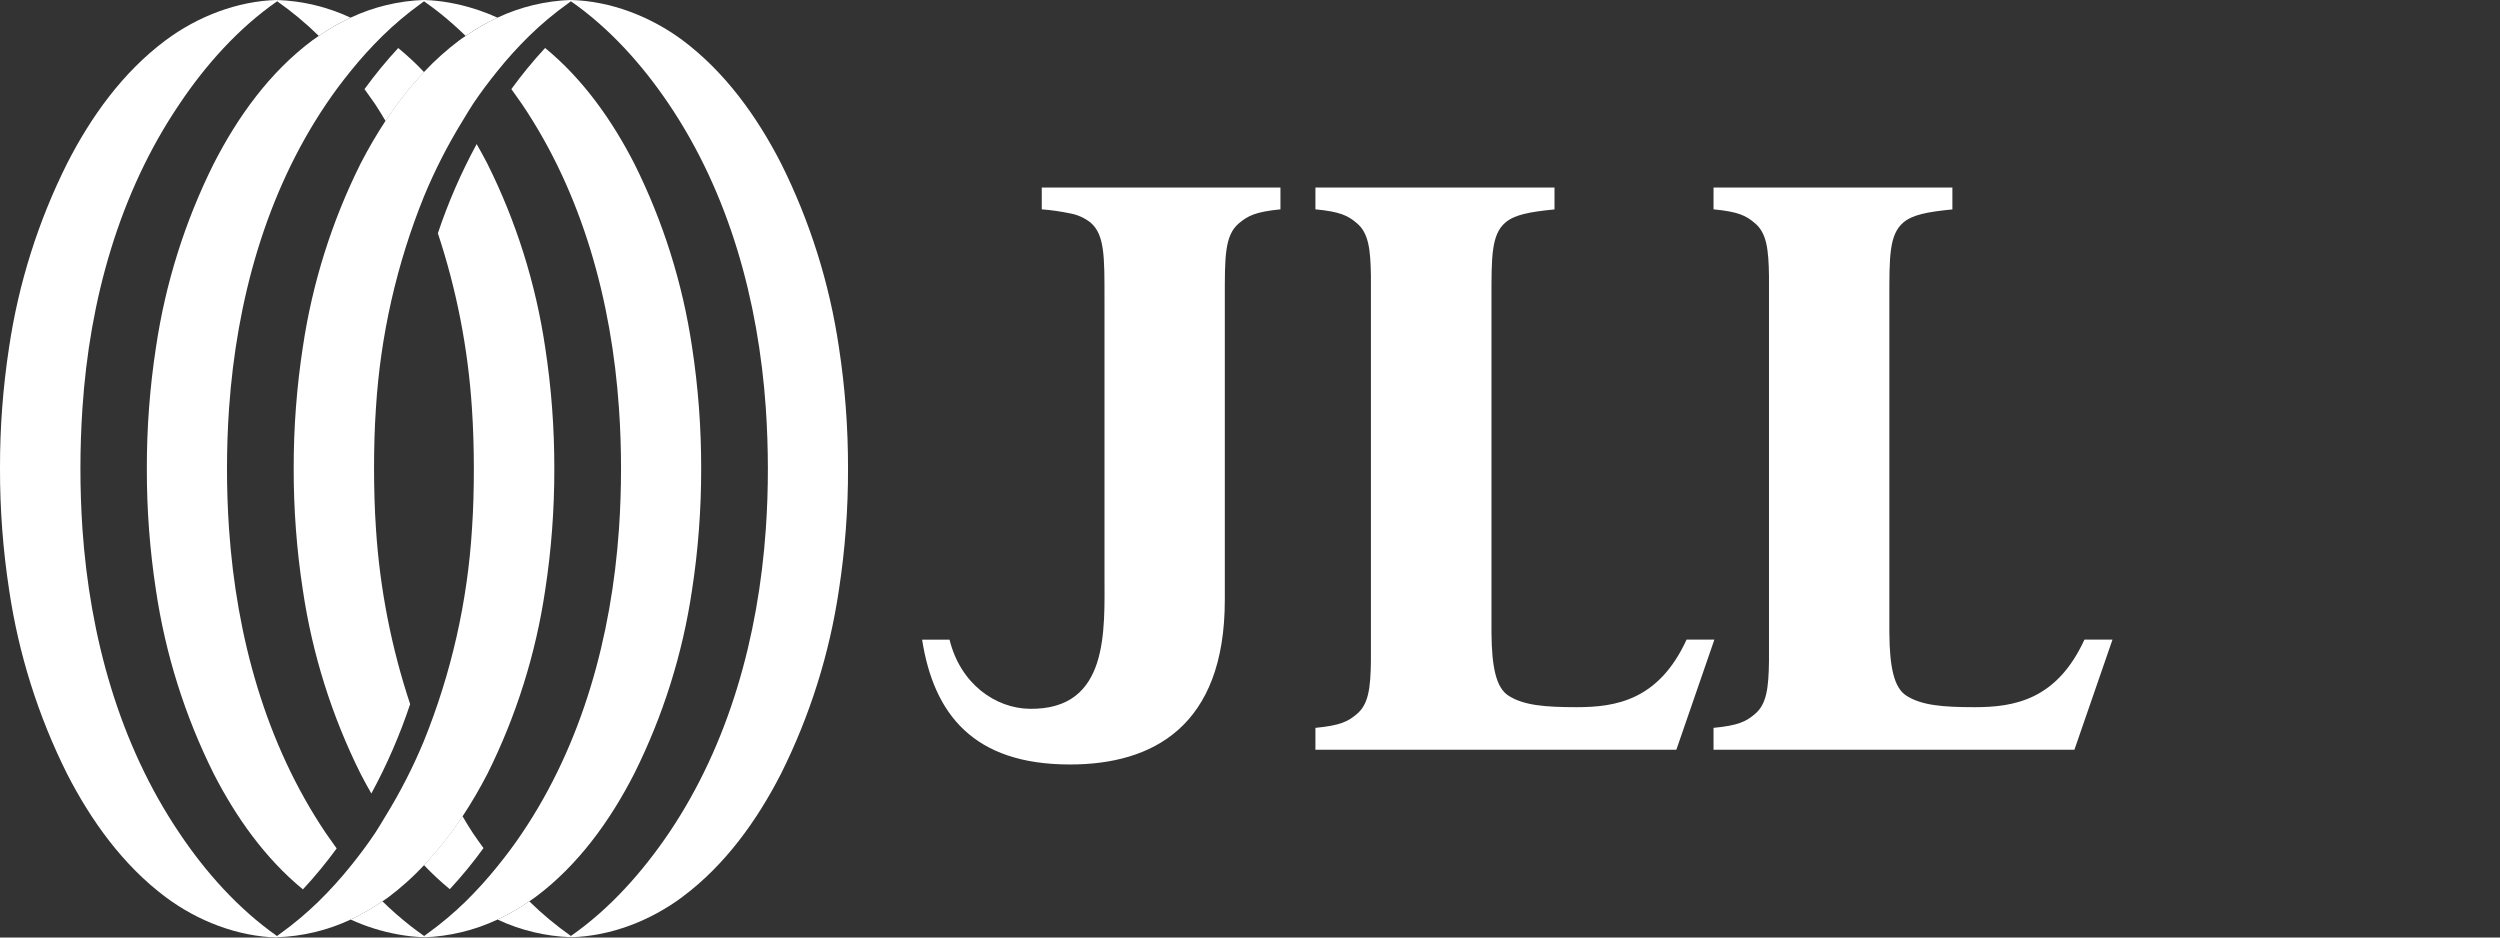
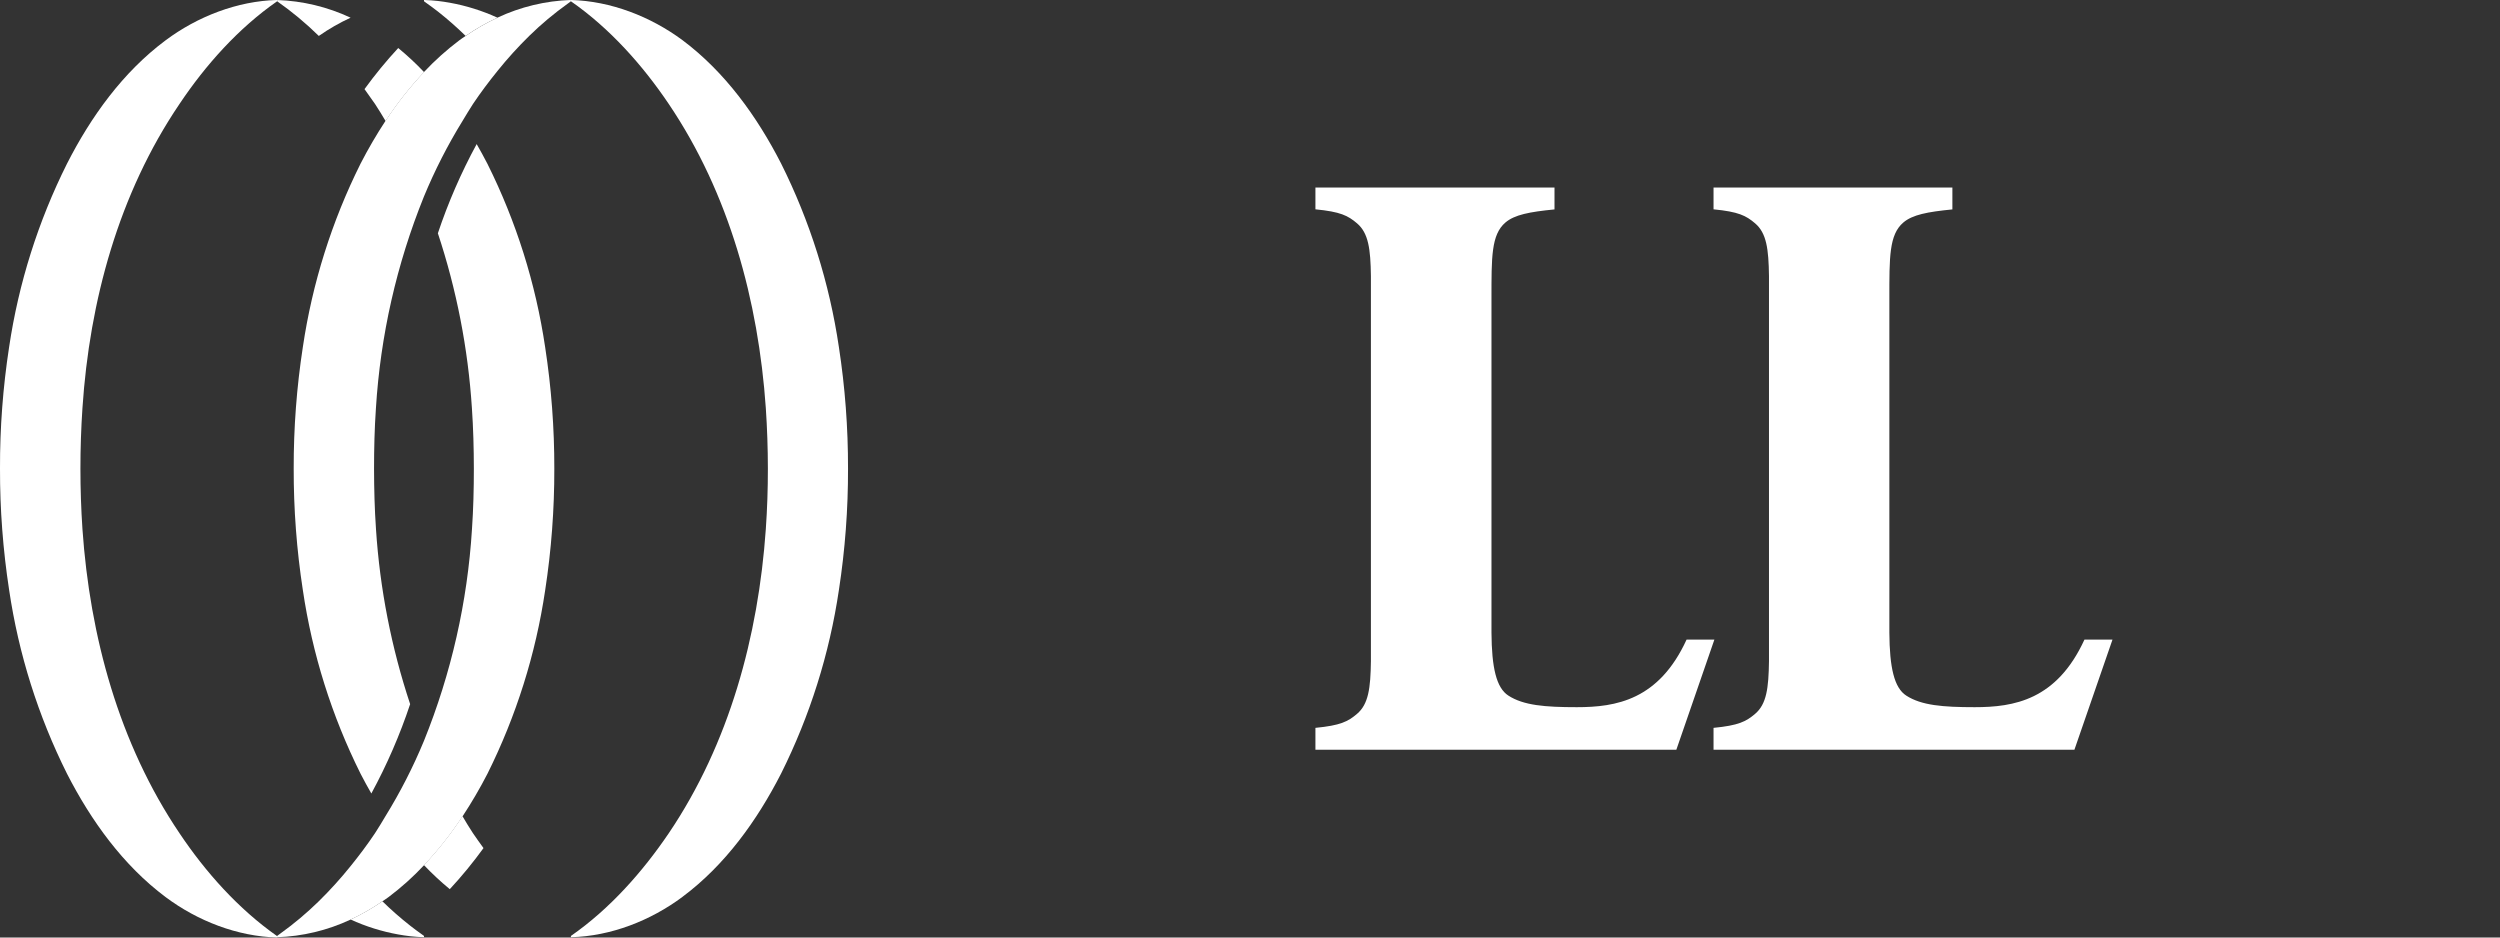
<svg xmlns="http://www.w3.org/2000/svg" id="Group_1402" version="1.1" viewBox="0 0 200 75">
  <rect x="0" y="0" width="200" height="75" fill="#333333" stroke="none" />
  <defs>
    <style>
      .st0 {
        fill: #fff;
      }
    </style>
  </defs>
-   <path class="st0" d="M102.434,15.003h-19.093v1.743c.765.06,1.525.169,2.276.326.592.108,1.149.358,1.623.73,1.143.969,1.119,2.784,1.119,6.071v22.066c0,4.486.402,10.849-5.977,10.766-2.738-.036-5.545-1.98-6.418-5.529h-2.195c.93,5.948,4.106,9.982,11.808,9.982h.036c6.541,0,12.381-2.99,12.372-13.182v-24.103c0-3.289-.024-5.027,1.116-5.999.738-.619,1.338-.927,3.335-1.127v-1.743Z" />
  <path class="st0" d="M124.351,15.003h-19.117v1.743c1.997.194,2.6.499,3.329,1.121.915.778,1.08,2.051,1.11,4.217v30.807c-.03,2.168-.195,3.439-1.11,4.217-.729.622-1.332.927-3.329,1.121v1.752h28.873l3.044-8.813h-2.225c-2.219,4.842-5.65,5.407-8.782,5.407-2.558,0-4.262-.144-5.47-.924-.975-.622-1.338-2.261-1.356-5.039v-26.74c0-3.289-.024-5.102,1.116-6.071.729-.622,1.928-.852,3.926-1.047v-1.752h-.009Z" />
  <path class="st0" d="M156.191,15.003h-19.108v1.743c1.994.194,2.597.499,3.326,1.121.915.778,1.08,2.051,1.11,4.217v30.807c-.03,2.168-.195,3.439-1.11,4.217-.729.622-1.332.927-3.326,1.121v1.752h28.87l3.047-8.813h-2.243c-2.219,4.842-5.65,5.407-8.782,5.407-2.558,0-4.262-.144-5.47-.924-.975-.622-1.338-2.261-1.356-5.039v-26.74c0-3.289-.024-5.102,1.119-6.071.729-.622,1.928-.852,3.923-1.047v-1.752h0Z" />
  <path class="st0" d="M28.045,73.565c.888-.411,1.739-.898,2.543-1.456.171-.12.348-.23.513-.356,1.011-.762,1.954-1.609,2.819-2.533,1.142-1.21,2.174-2.519,3.083-3.911.723-1.1,1.388-2.237,1.991-3.406,2.304-4.621,3.863-9.575,4.619-14.68.494-3.216.738-6.465.732-9.719h0c.007-3.255-.238-6.505-.732-9.722-.756-5.104-2.314-10.057-4.619-14.677-.273-.532-.564-1.059-.861-1.579-1.241,2.284-2.279,4.671-3.104,7.135,1.5,4.528,2.415,9.228,2.723,13.986.111,1.606.153,3.224.156,4.842h0c0,1.618-.039,3.236-.15,4.842-.36,5.815-1.657,11.534-3.842,16.938-.864,2.09-1.895,4.107-3.083,6.032-.279.455-.54.918-.837,1.361-.6.897-1.26,1.776-1.955,2.635-.792.985-1.641,1.923-2.543,2.808-.957.937-1.985,1.8-3.074,2.581-.087.063-.168.129-.258.191v.102h0c2.035-.069,4.035-.549,5.878-1.411Z" />
-   <path class="st0" d="M39.793,73.565c.889-.411,1.741-.898,2.546-1.456.168-.12.345-.23.513-.356,3.407-2.545,5.968-6.106,7.891-9.868,2.305-4.62,3.864-9.575,4.619-14.68.494-3.216.738-6.465.732-9.719h0c.006-3.254-.237-6.505-.729-9.722-.756-5.105-2.315-10.058-4.622-14.677-1.776-3.466-4.103-6.761-7.135-9.249-.965,1.042-1.866,2.14-2.699,3.289.29.399.572.797.846,1.196,4.847,7.177,7.171,15.769,7.762,24.33.112,1.607.167,3.221.165,4.842,0,1.618-.054,3.236-.165,4.842-.6,8.562-2.918,17.156-7.762,24.33-.6.897-1.26,1.776-1.955,2.635-.792.984-1.641,1.921-2.54,2.808-.958.937-1.985,1.799-3.074,2.581l-.258.191v.102h0c2.031-.072,4.027-.554,5.866-1.417Z" />
  <path class="st0" d="M54.6,71.746c3.41-2.542,5.968-6.106,7.891-9.868,2.306-4.62,3.866-9.575,4.622-14.68.494-3.216.738-6.465.729-9.719h0c.007-3.255-.238-6.505-.732-9.722-.756-5.105-2.315-10.058-4.622-14.677-1.922-3.753-4.481-7.318-7.891-9.868-2.54-1.881-5.728-3.131-8.925-3.212h0v.102c3.113,2.162,5.743,5.123,7.828,8.215,4.847,7.177,7.171,15.769,7.765,24.33.108,1.607.163,3.221.165,4.842.002,1.621-.053,3.235-.165,4.842-.6,8.562-2.918,17.156-7.765,24.33-2.099,3.092-4.715,6.053-7.828,8.215v.102h0c3.197-.081,6.385-1.331,8.929-3.23Z" />
  <path class="st0" d="M39.796,1.414c-.889.412-1.74.9-2.543,1.459-.171.117-.348.23-.513.356-1.01.762-1.954,1.608-2.819,2.53-1.141,1.212-2.173,2.522-3.083,3.914-.723,1.103-1.388,2.243-1.991,3.415-2.304,4.62-3.863,9.573-4.619,14.677-.494,3.217-.739,6.467-.732,9.722h0c-.007,3.254.238,6.503.732,9.719.754,5.11,2.313,10.07,4.619,14.695.273.532.564,1.059.861,1.579,1.243-2.288,2.282-4.681,3.104-7.15-1.503-4.527-2.421-9.227-2.732-13.986-.111-1.606-.153-3.224-.156-4.842h0c0-1.618.039-3.236.15-4.842.36-5.815,1.657-11.534,3.842-16.938.866-2.096,1.899-4.119,3.089-6.05.279-.452.54-.915.837-1.358.6-.897,1.26-1.776,1.955-2.635.792-.985,1.641-1.923,2.543-2.808.957-.936,1.984-1.797,3.074-2.575.087-.063.168-.132.258-.191v-.108h0c-2.034.07-4.033.551-5.875,1.414Z" />
-   <path class="st0" d="M28.048,1.414c-.89.412-1.741.9-2.546,1.459-.168.117-.345.23-.513.356-3.407,2.542-5.968,6.106-7.891,9.868-2.305,4.619-3.864,9.573-4.619,14.677-.494,3.217-.739,6.467-.732,9.722h0c-.008,3.253.236,6.503.729,9.719.756,5.107,2.316,10.063,4.622,14.686,1.776,3.466,4.103,6.761,7.135,9.249.964-1.037,1.865-2.131,2.699-3.275-.29-.399-.572-.797-.846-1.196-4.844-7.177-7.171-15.769-7.762-24.33-.111-1.606-.165-3.224-.165-4.842s.054-3.236.165-4.842c.6-8.562,2.918-17.156,7.762-24.33.6-.897,1.26-1.776,1.955-2.635.792-.984,1.641-1.921,2.54-2.808.959-.942,1.989-1.81,3.08-2.596.087-.063.171-.132.258-.191v-.108h0c-2.033.07-4.031.552-5.872,1.414Z" />
  <path class="st0" d="M13.242,3.23c-3.41,2.542-5.968,6.106-7.879,9.859-2.31,4.618-3.874,9.572-4.634,14.677C.235,30.983-.009,34.234 0,37.488H0c-.007,3.254.238,6.503.732,9.719.757,5.111,2.32,10.071,4.631,14.695,1.922,3.753,4.481,7.318,7.891,9.868,2.543,1.899,5.731,3.149,8.929,3.23h0v-.102c-3.122-2.186-5.752-5.147-7.822-8.239-4.847-7.177-7.171-15.769-7.765-24.33-.108-1.606-.162-3.224-.162-4.842s.054-3.236.162-4.842c.567-8.562,2.903-17.156,7.765-24.33,2.069-3.092,4.7-6.053,7.813-8.215v-.102h0c-3.2.081-6.388,1.331-8.931,3.23Z" />
  <path class="st0" d="M35.981,71.136c.966-1.041,1.867-2.139,2.699-3.289-.292-.399-.574-.797-.846-1.196-.3-.443-.558-.897-.837-1.358-.91,1.393-1.942,2.703-3.083,3.914.647.681,1.335,1.322,2.06,1.92" />
-   <path class="st0" d="M42.339,72.102c-.803.559-1.654,1.048-2.543,1.459,1.841.863,3.839,1.344,5.872,1.414h0v-.102c-1.185-.831-2.298-1.758-3.329-2.772" />
  <path class="st0" d="M32.811,74.898c.318-.033.636-.087.951-.141-.321-.227-.639-.461-.951-.706-.775-.61-1.517-1.26-2.222-1.95-.804.559-1.655,1.047-2.543,1.459,1.216.557,2.498.959,3.815,1.196.318.054.633.108.951.141M33.921,74.976v-.102c-.054-.039-.105-.081-.159-.117-.3.054-.633.108-.951.141.369.039.741.069,1.11.078Z" />
  <path class="st0" d="M31.86,3.84c-.965,1.042-1.866,2.14-2.699,3.289.29.399.572.797.846,1.196.3.443.558.897.84,1.358.909-1.393,1.94-2.703,3.08-3.914-.646-.682-1.334-1.323-2.06-1.92" />
  <path class="st0" d="M25.505,2.874c.803-.56,1.654-1.048,2.543-1.459-1.842-.863-3.841-1.344-5.875-1.414h0v.102c1.186.831,2.3,1.758,3.332,2.772" />
  <path class="st0" d="M39.796,1.414c-1.216-.557-2.498-.959-3.815-1.196-.327-.054-.627-.108-.951-.141h0c-.369-.039-.738-.069-1.11-.078h0v.102c.054.039.105.081.159.117h0c.321.227.639.461.951.703.775.611,1.517,1.262,2.222,1.953.804-.559,1.655-1.047,2.543-1.459" />
</svg>